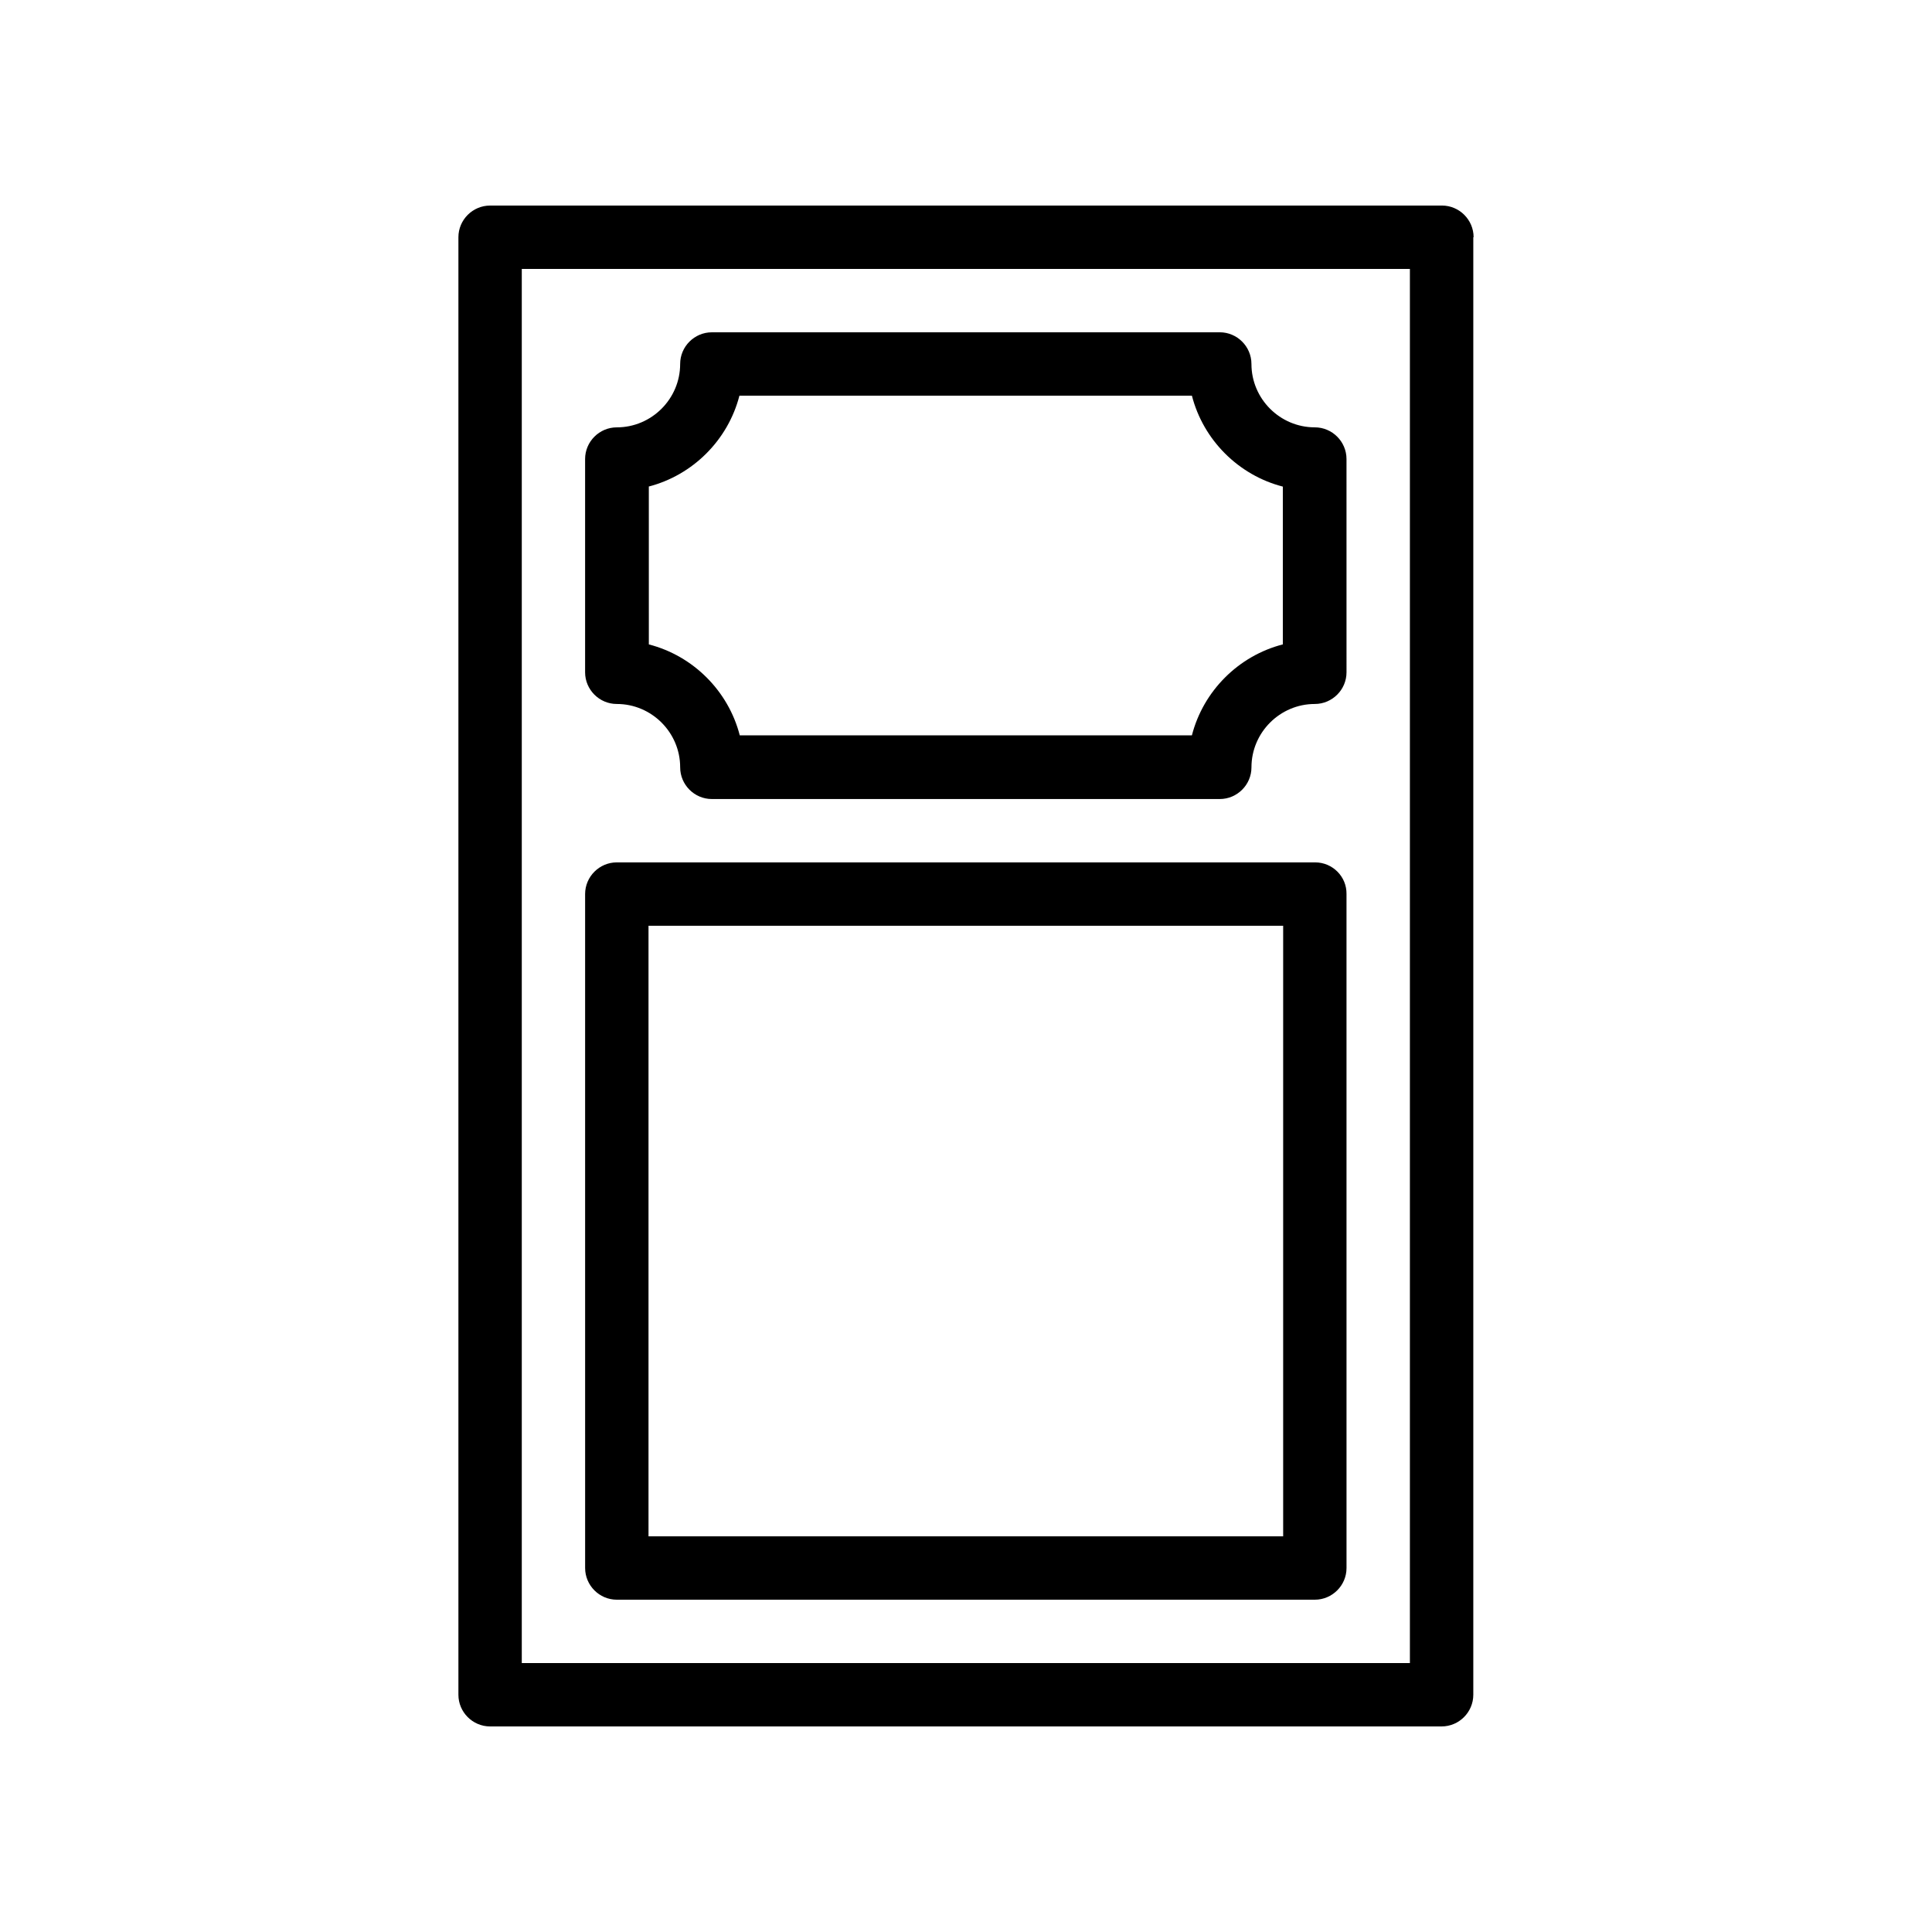
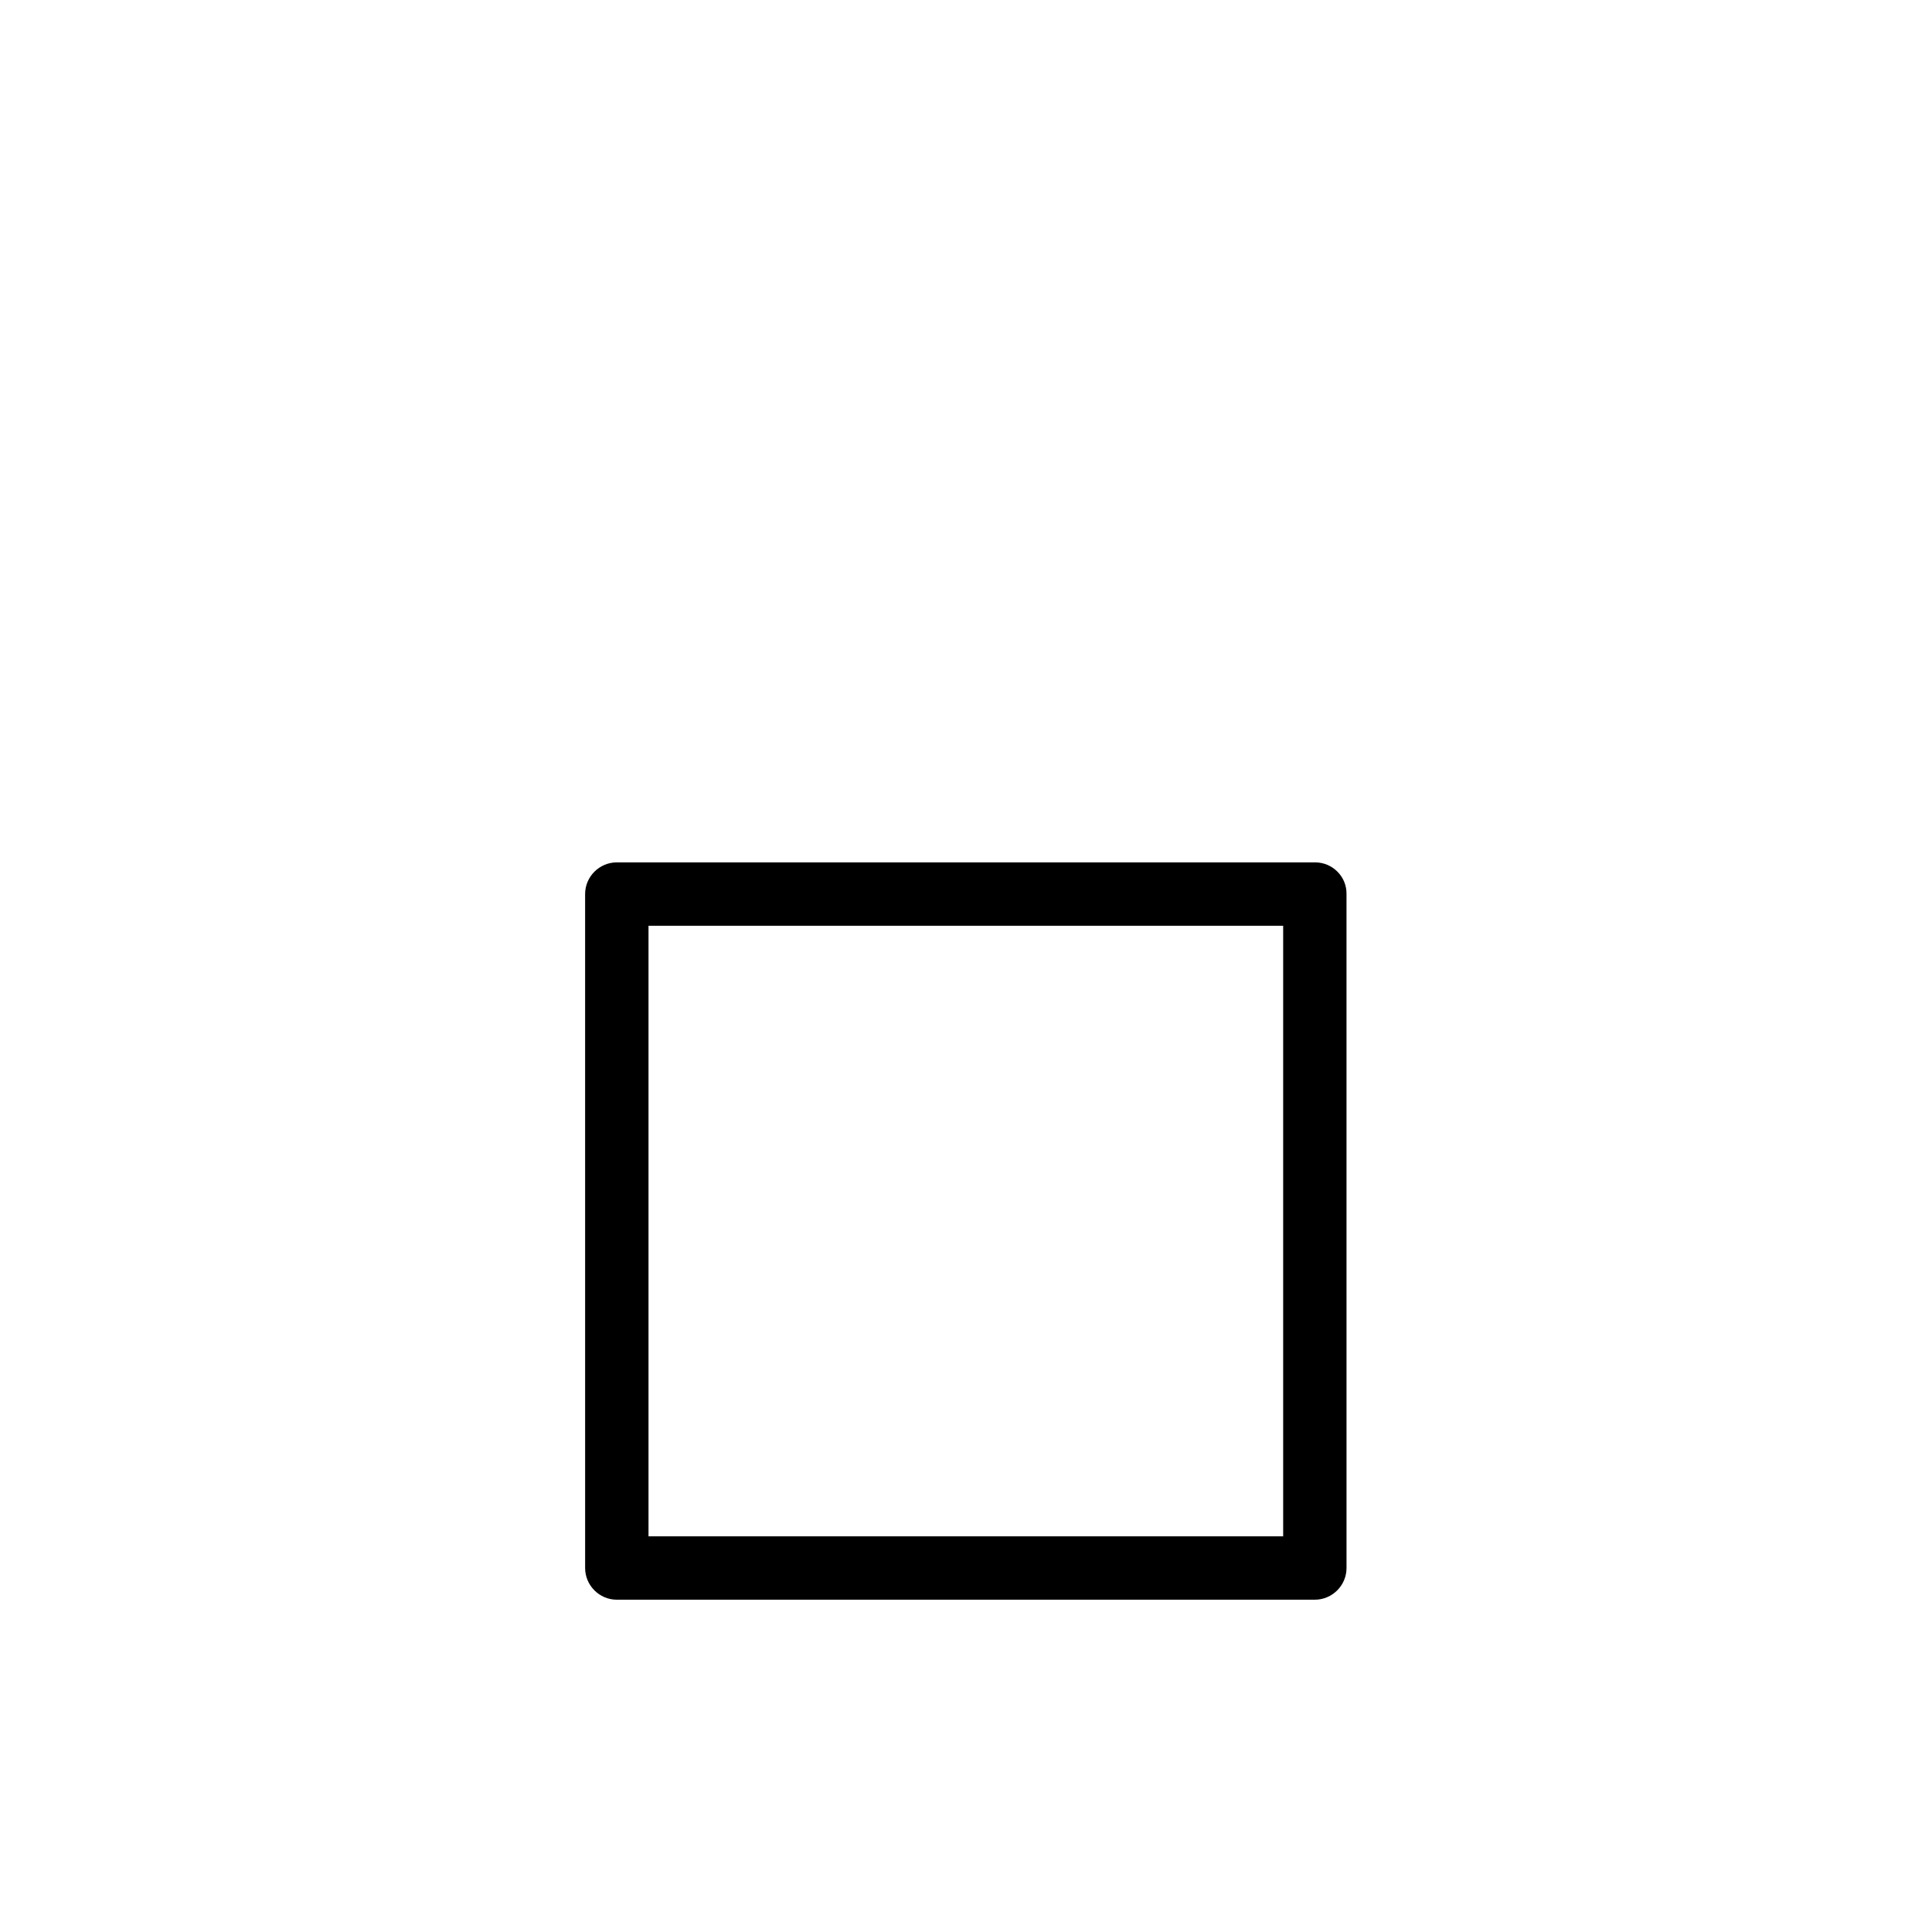
<svg xmlns="http://www.w3.org/2000/svg" fill="#000000" width="800px" height="800px" version="1.1" viewBox="144 144 512 512">
  <g>
-     <path d="m534.52 206.87c0-4.617-3.777-8.398-8.398-8.398l-252.24 0.004c-4.617 0-8.398 3.777-8.398 8.398v386.25c0 4.617 3.777 8.398 8.398 8.398h252.16c4.617 0 8.398-3.777 8.398-8.398v-386.26zm-16.793 377.86h-235.45v-369.46h235.36v369.46z" />
-     <path d="m307.46 330.56c9.238 0 16.793 7.559 16.793 16.793 0 4.617 3.777 8.398 8.398 8.398h134.6c4.617 0 8.398-3.777 8.398-8.398 0-9.238 7.559-16.793 16.793-16.793 4.617 0 8.398-3.777 8.398-8.398l-0.004-56.512c0-4.617-3.777-8.398-8.398-8.398-9.238 0-16.793-7.559-16.793-16.793 0-4.617-3.777-8.398-8.398-8.398l-134.6 0.004c-4.617 0-8.398 3.777-8.398 8.398 0 9.238-7.559 16.793-16.793 16.793-4.617 0-8.398 3.777-8.398 8.398v56.512c0.004 4.613 3.781 8.395 8.398 8.395zm8.398-57.605c11.754-3.023 21.074-12.344 24.098-24.098h119.91c3.023 11.754 12.344 21.074 24.098 24.098v41.816c-11.754 3.023-21.074 12.344-24.098 24.098l-119.82 0.004c-3.023-11.754-12.344-21.074-24.098-24.098l-0.004-41.82z" />
    <path d="m492.53 372.54h-185.07c-4.617 0-8.398 3.777-8.398 8.398l0.004 178.6c0 4.617 3.777 8.398 8.398 8.398h184.98c4.617 0 8.398-3.777 8.398-8.398l-0.004-178.6c0.086-4.617-3.695-8.398-8.312-8.398zm-8.398 178.6h-168.27v-161.8h168.19v161.8z" />
  </g>
</svg>